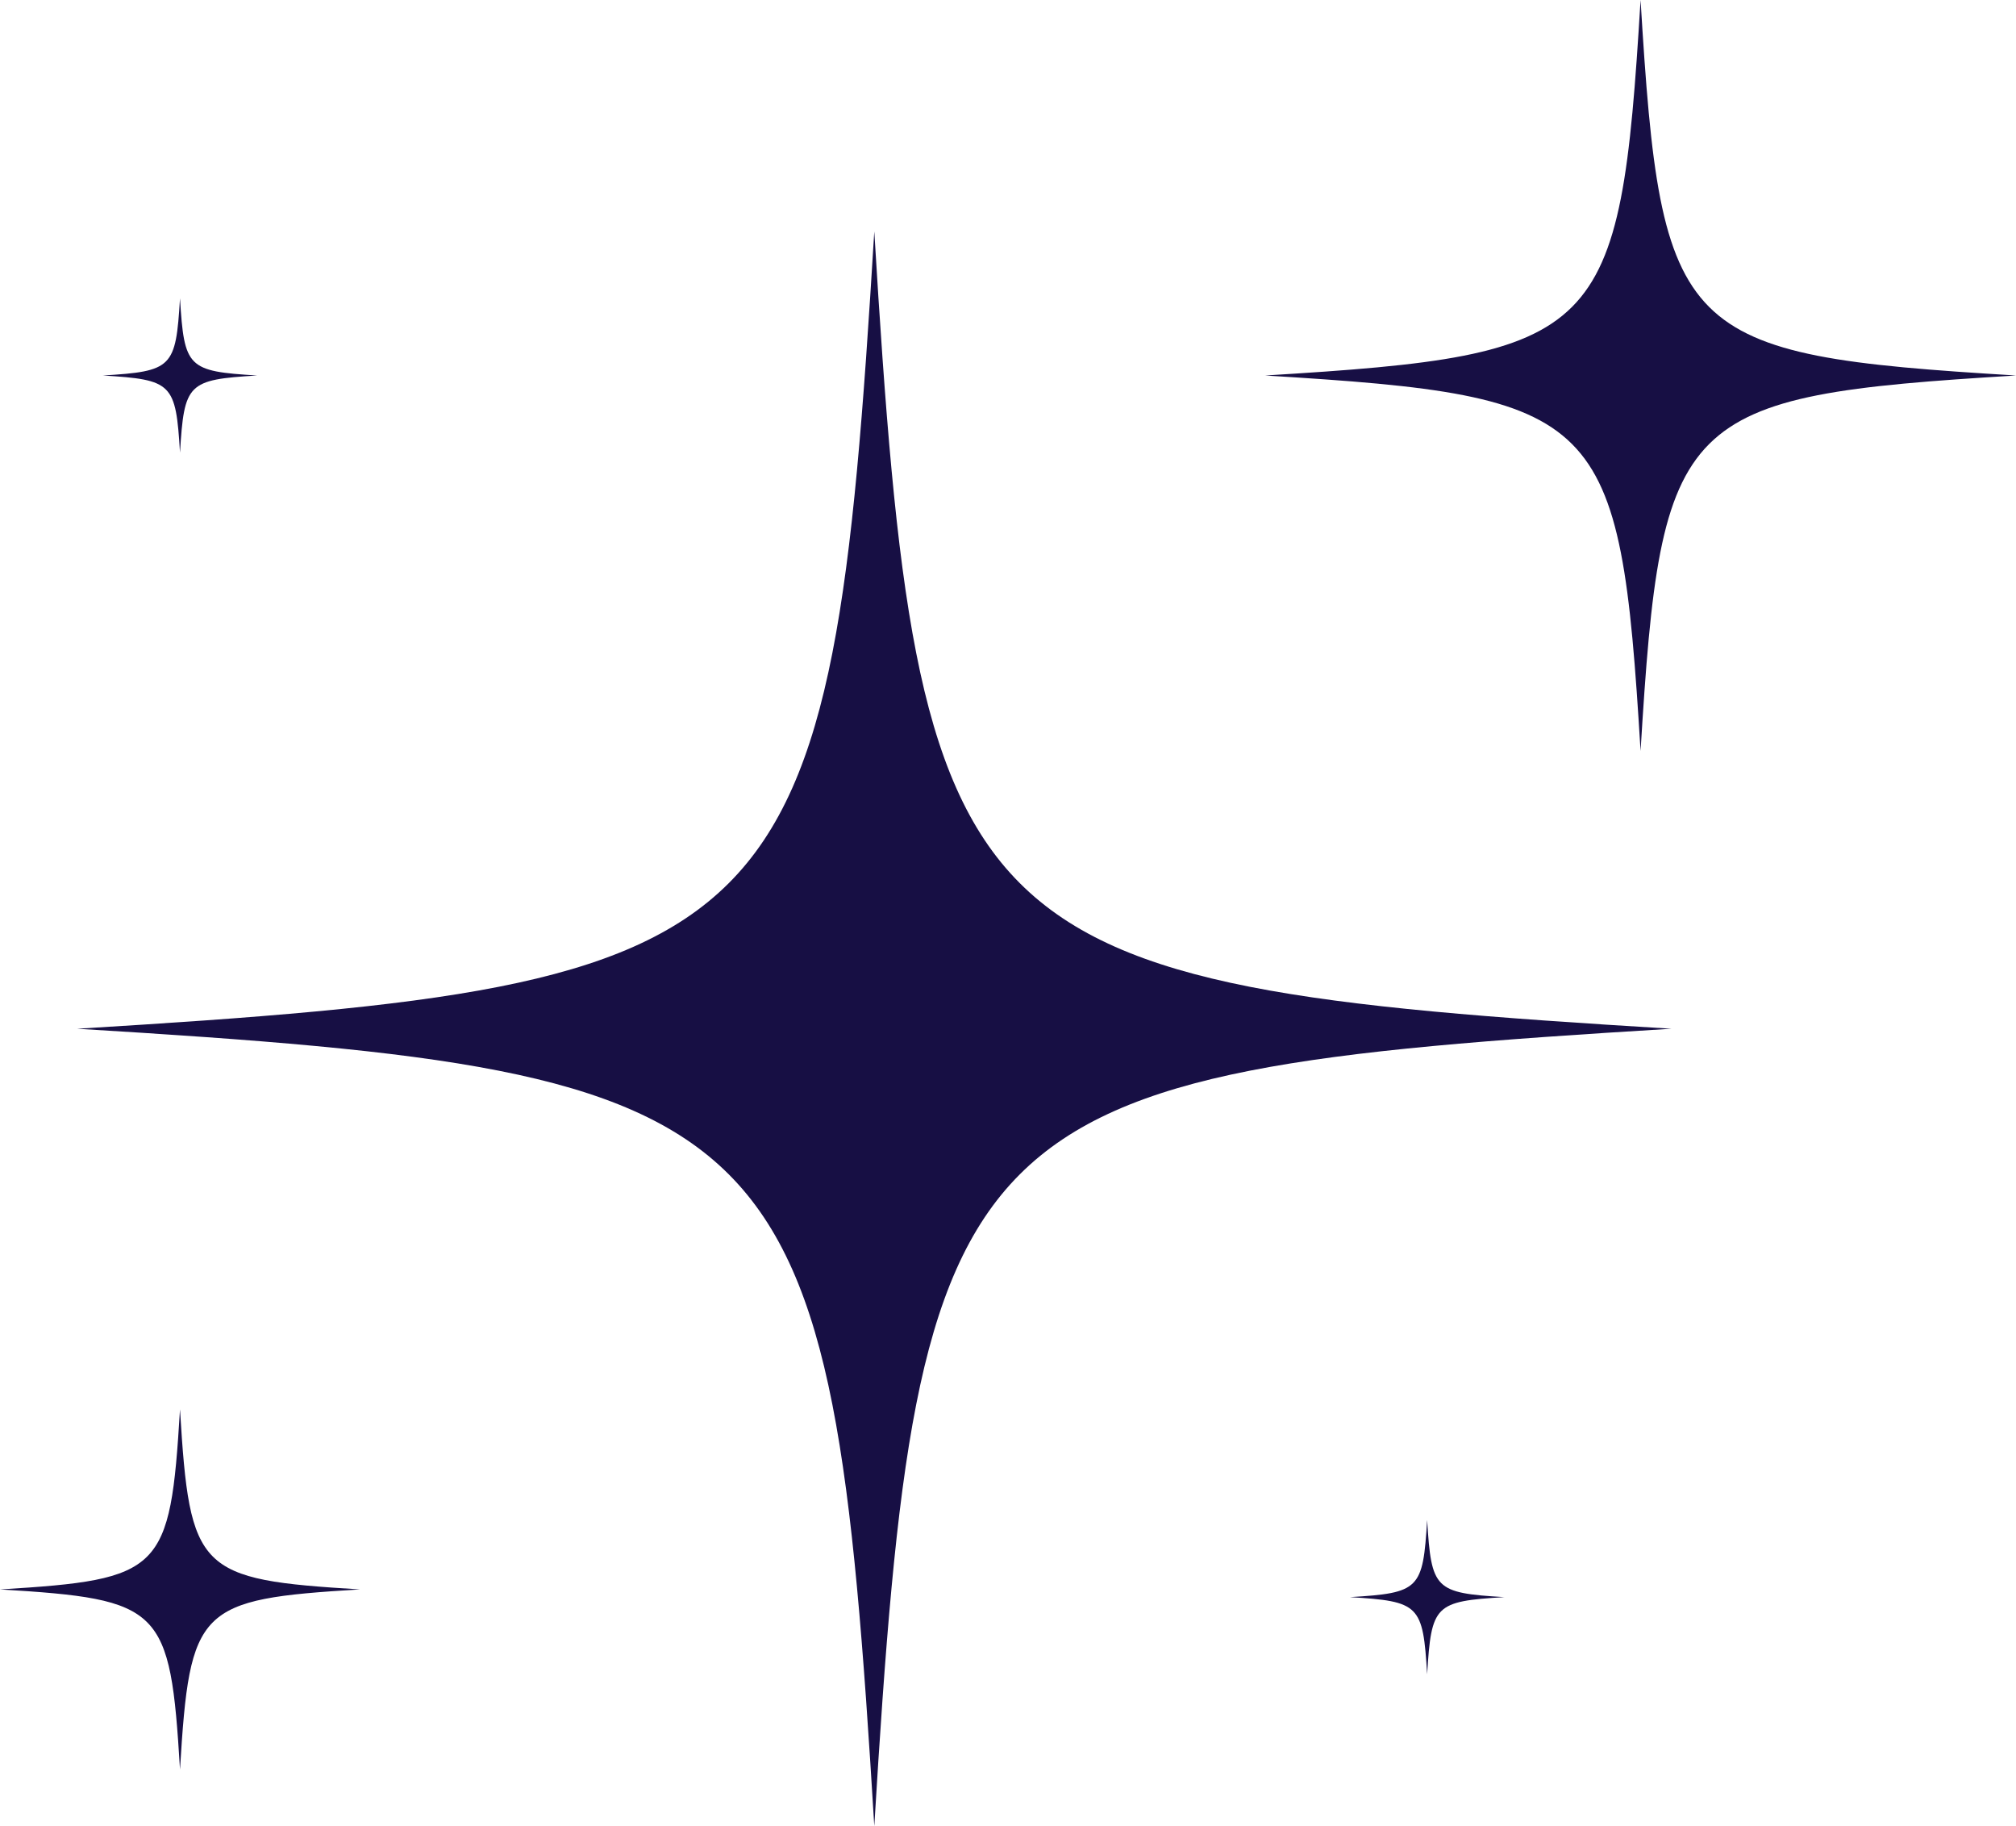
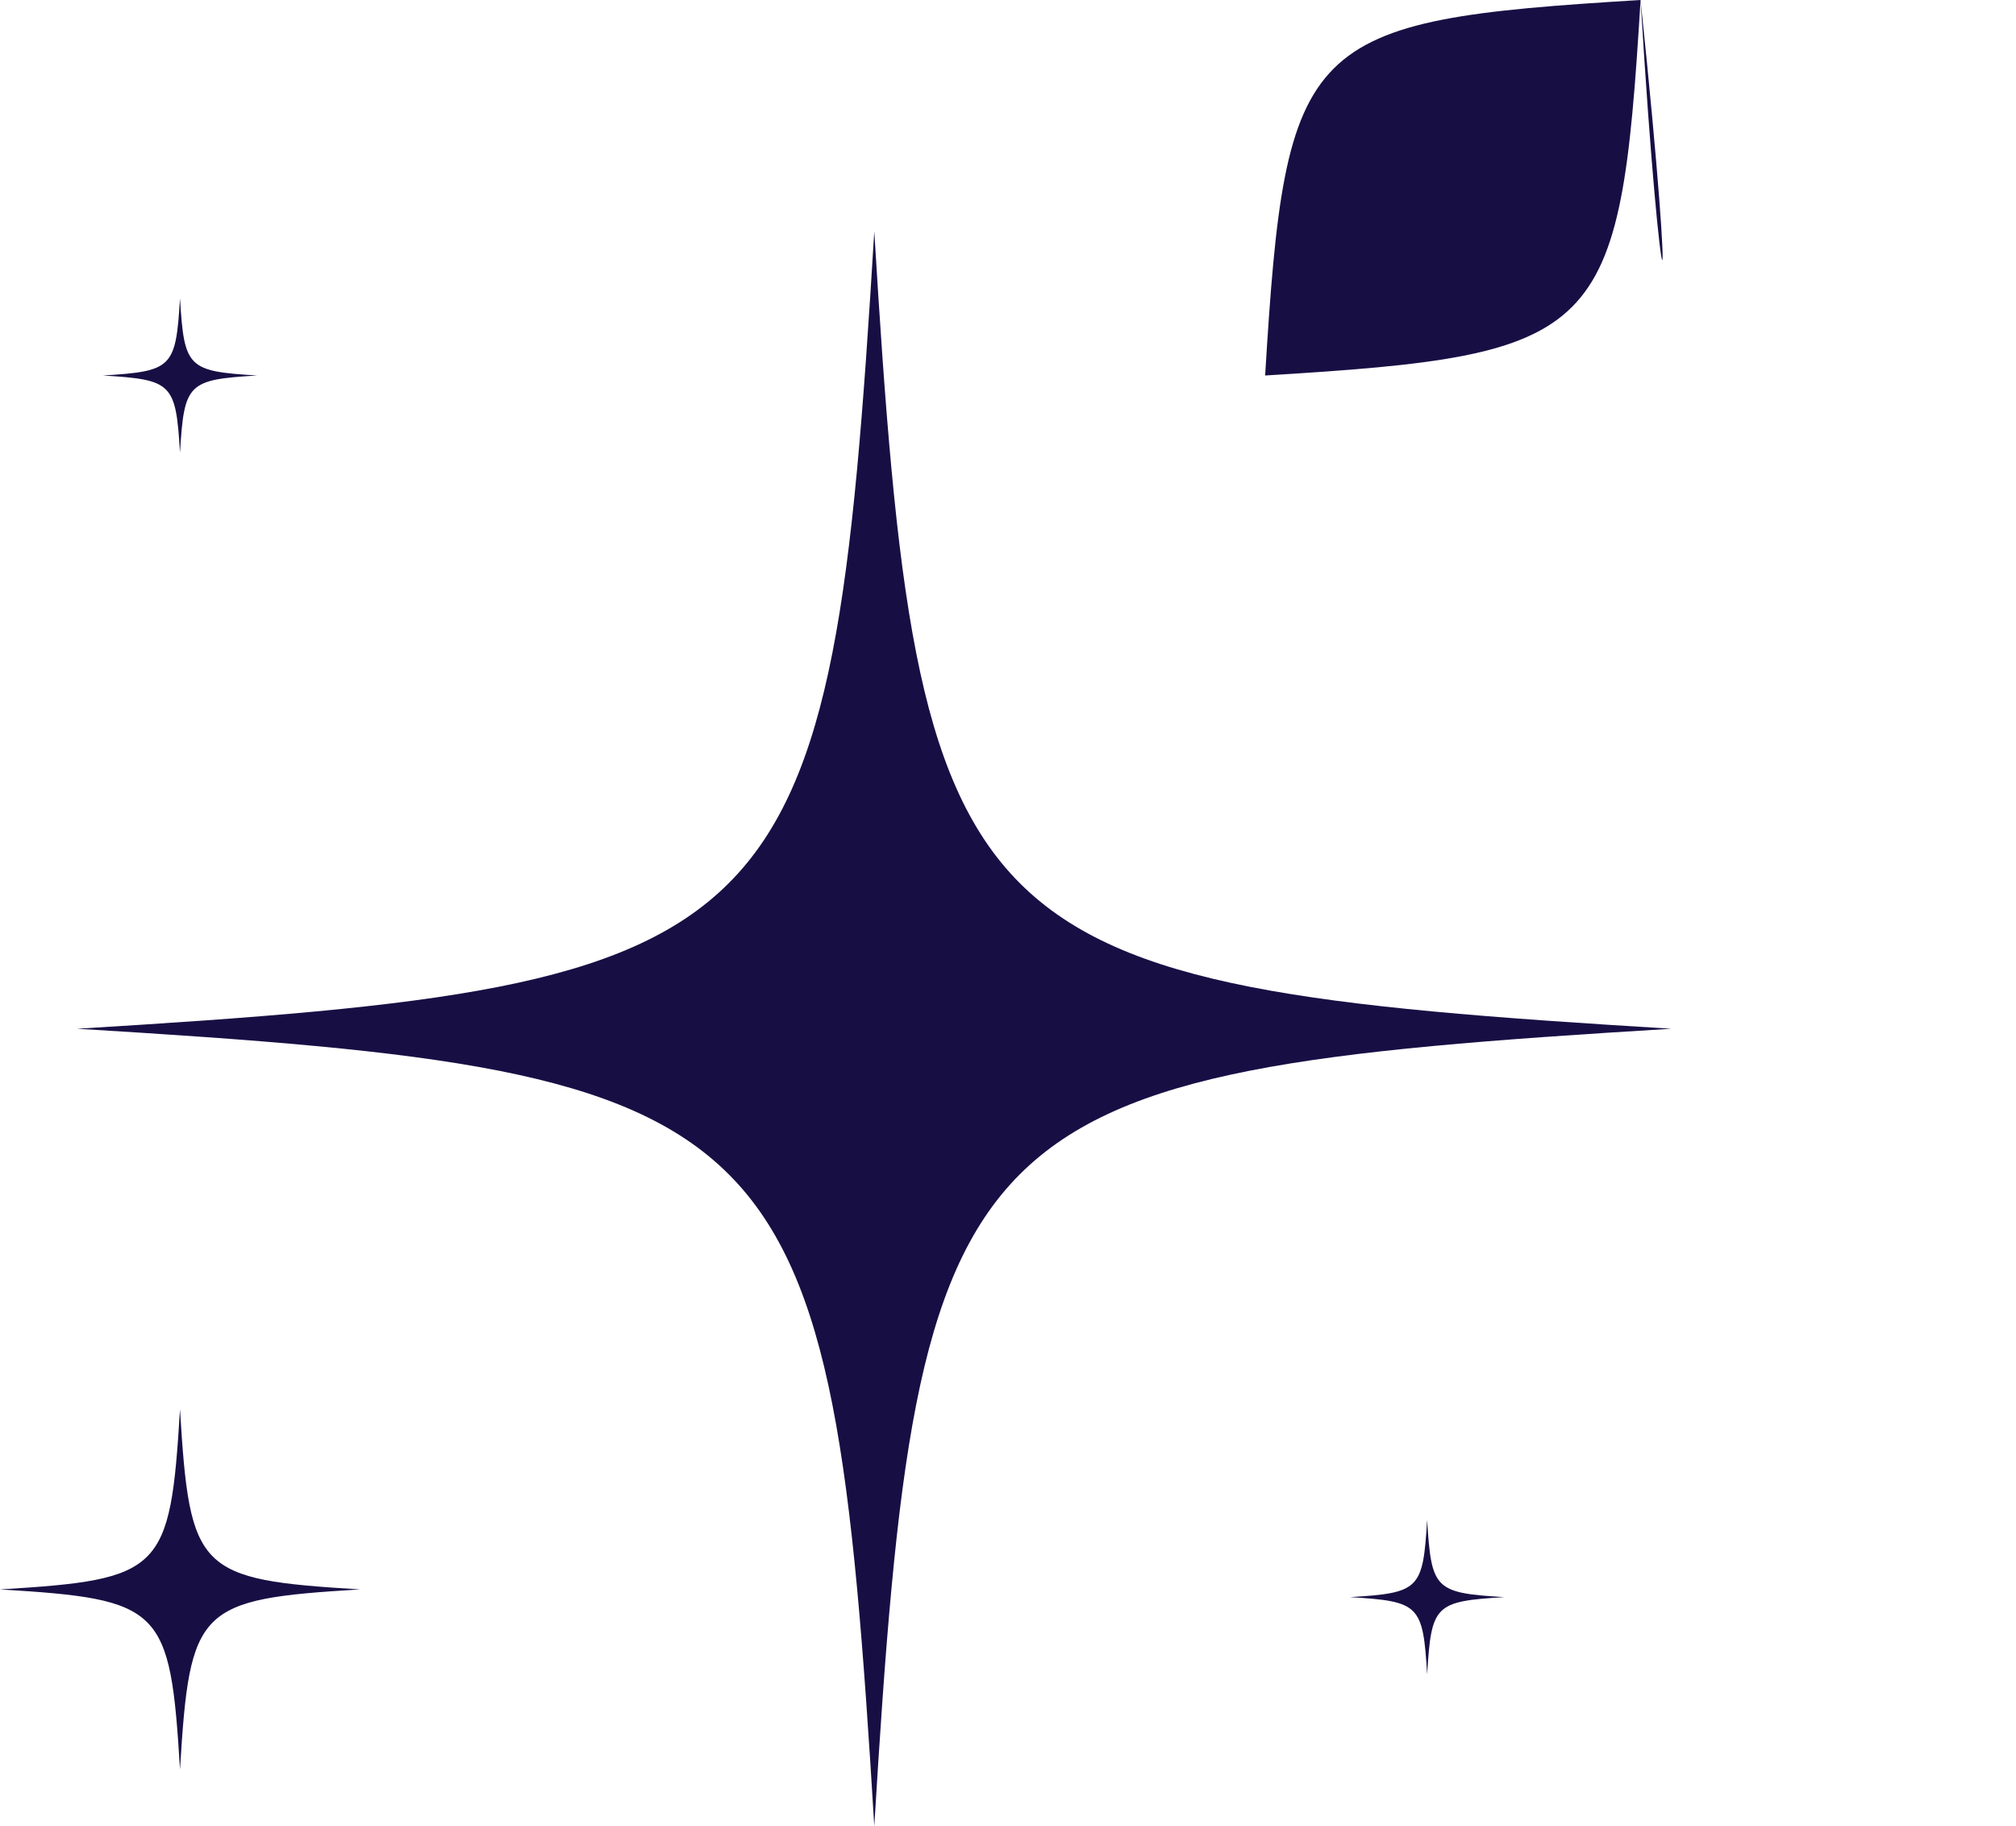
<svg xmlns="http://www.w3.org/2000/svg" fill="#000000" height="355" preserveAspectRatio="xMidYMid meet" version="1" viewBox="63.0 72.5 392.0 355.0" width="392" zoomAndPan="magnify">
  <g id="change1_1">
-     <path d="M388,272.5c-139.67,8.47-146.53,15.33-155,155c-8.47-139.67-15.33-146.53-155-155 c139.67-8.47,146.53-15.33,155-155C241.47,257.17,248.33,264.03,388,272.5z M382,72.5c-3.99,65.78-7.22,69.01-73,73 c65.78,3.99,69.01,7.22,73,73c3.99-65.78,7.22-69.01,73-73C389.22,141.51,385.99,138.28,382,72.5z M98,346.5 c-1.91,31.54-3.46,33.09-35,35c31.54,1.91,33.09,3.46,35,35c1.91-31.54,3.46-33.09,35-35C101.46,379.59,99.91,378.04,98,346.5z M98,130.5c-0.82,13.52-1.48,14.18-15,15c13.52,0.82,14.18,1.48,15,15c0.82-13.52,1.48-14.18,15-15 C99.48,144.68,98.82,144.02,98,130.5z M340.5,368c-0.82,13.52-1.48,14.18-15,15c13.52,0.82,14.18,1.48,15,15 c0.82-13.52,1.48-14.18,15-15C341.98,382.18,341.32,381.52,340.5,368z" fill="#170f44" />
+     <path d="M388,272.5c-139.67,8.47-146.53,15.33-155,155c-8.47-139.67-15.33-146.53-155-155 c139.67-8.47,146.53-15.33,155-155C241.47,257.17,248.33,264.03,388,272.5z M382,72.5c-3.99,65.78-7.22,69.01-73,73 c3.99-65.78,7.22-69.01,73-73C389.22,141.51,385.99,138.28,382,72.5z M98,346.5 c-1.91,31.54-3.46,33.09-35,35c31.54,1.91,33.09,3.46,35,35c1.91-31.54,3.46-33.09,35-35C101.46,379.59,99.91,378.04,98,346.5z M98,130.5c-0.82,13.52-1.48,14.18-15,15c13.52,0.82,14.18,1.48,15,15c0.82-13.52,1.48-14.18,15-15 C99.48,144.68,98.82,144.02,98,130.5z M340.5,368c-0.82,13.52-1.48,14.18-15,15c13.52,0.82,14.18,1.48,15,15 c0.82-13.52,1.48-14.18,15-15C341.98,382.18,341.32,381.52,340.5,368z" fill="#170f44" />
  </g>
</svg>